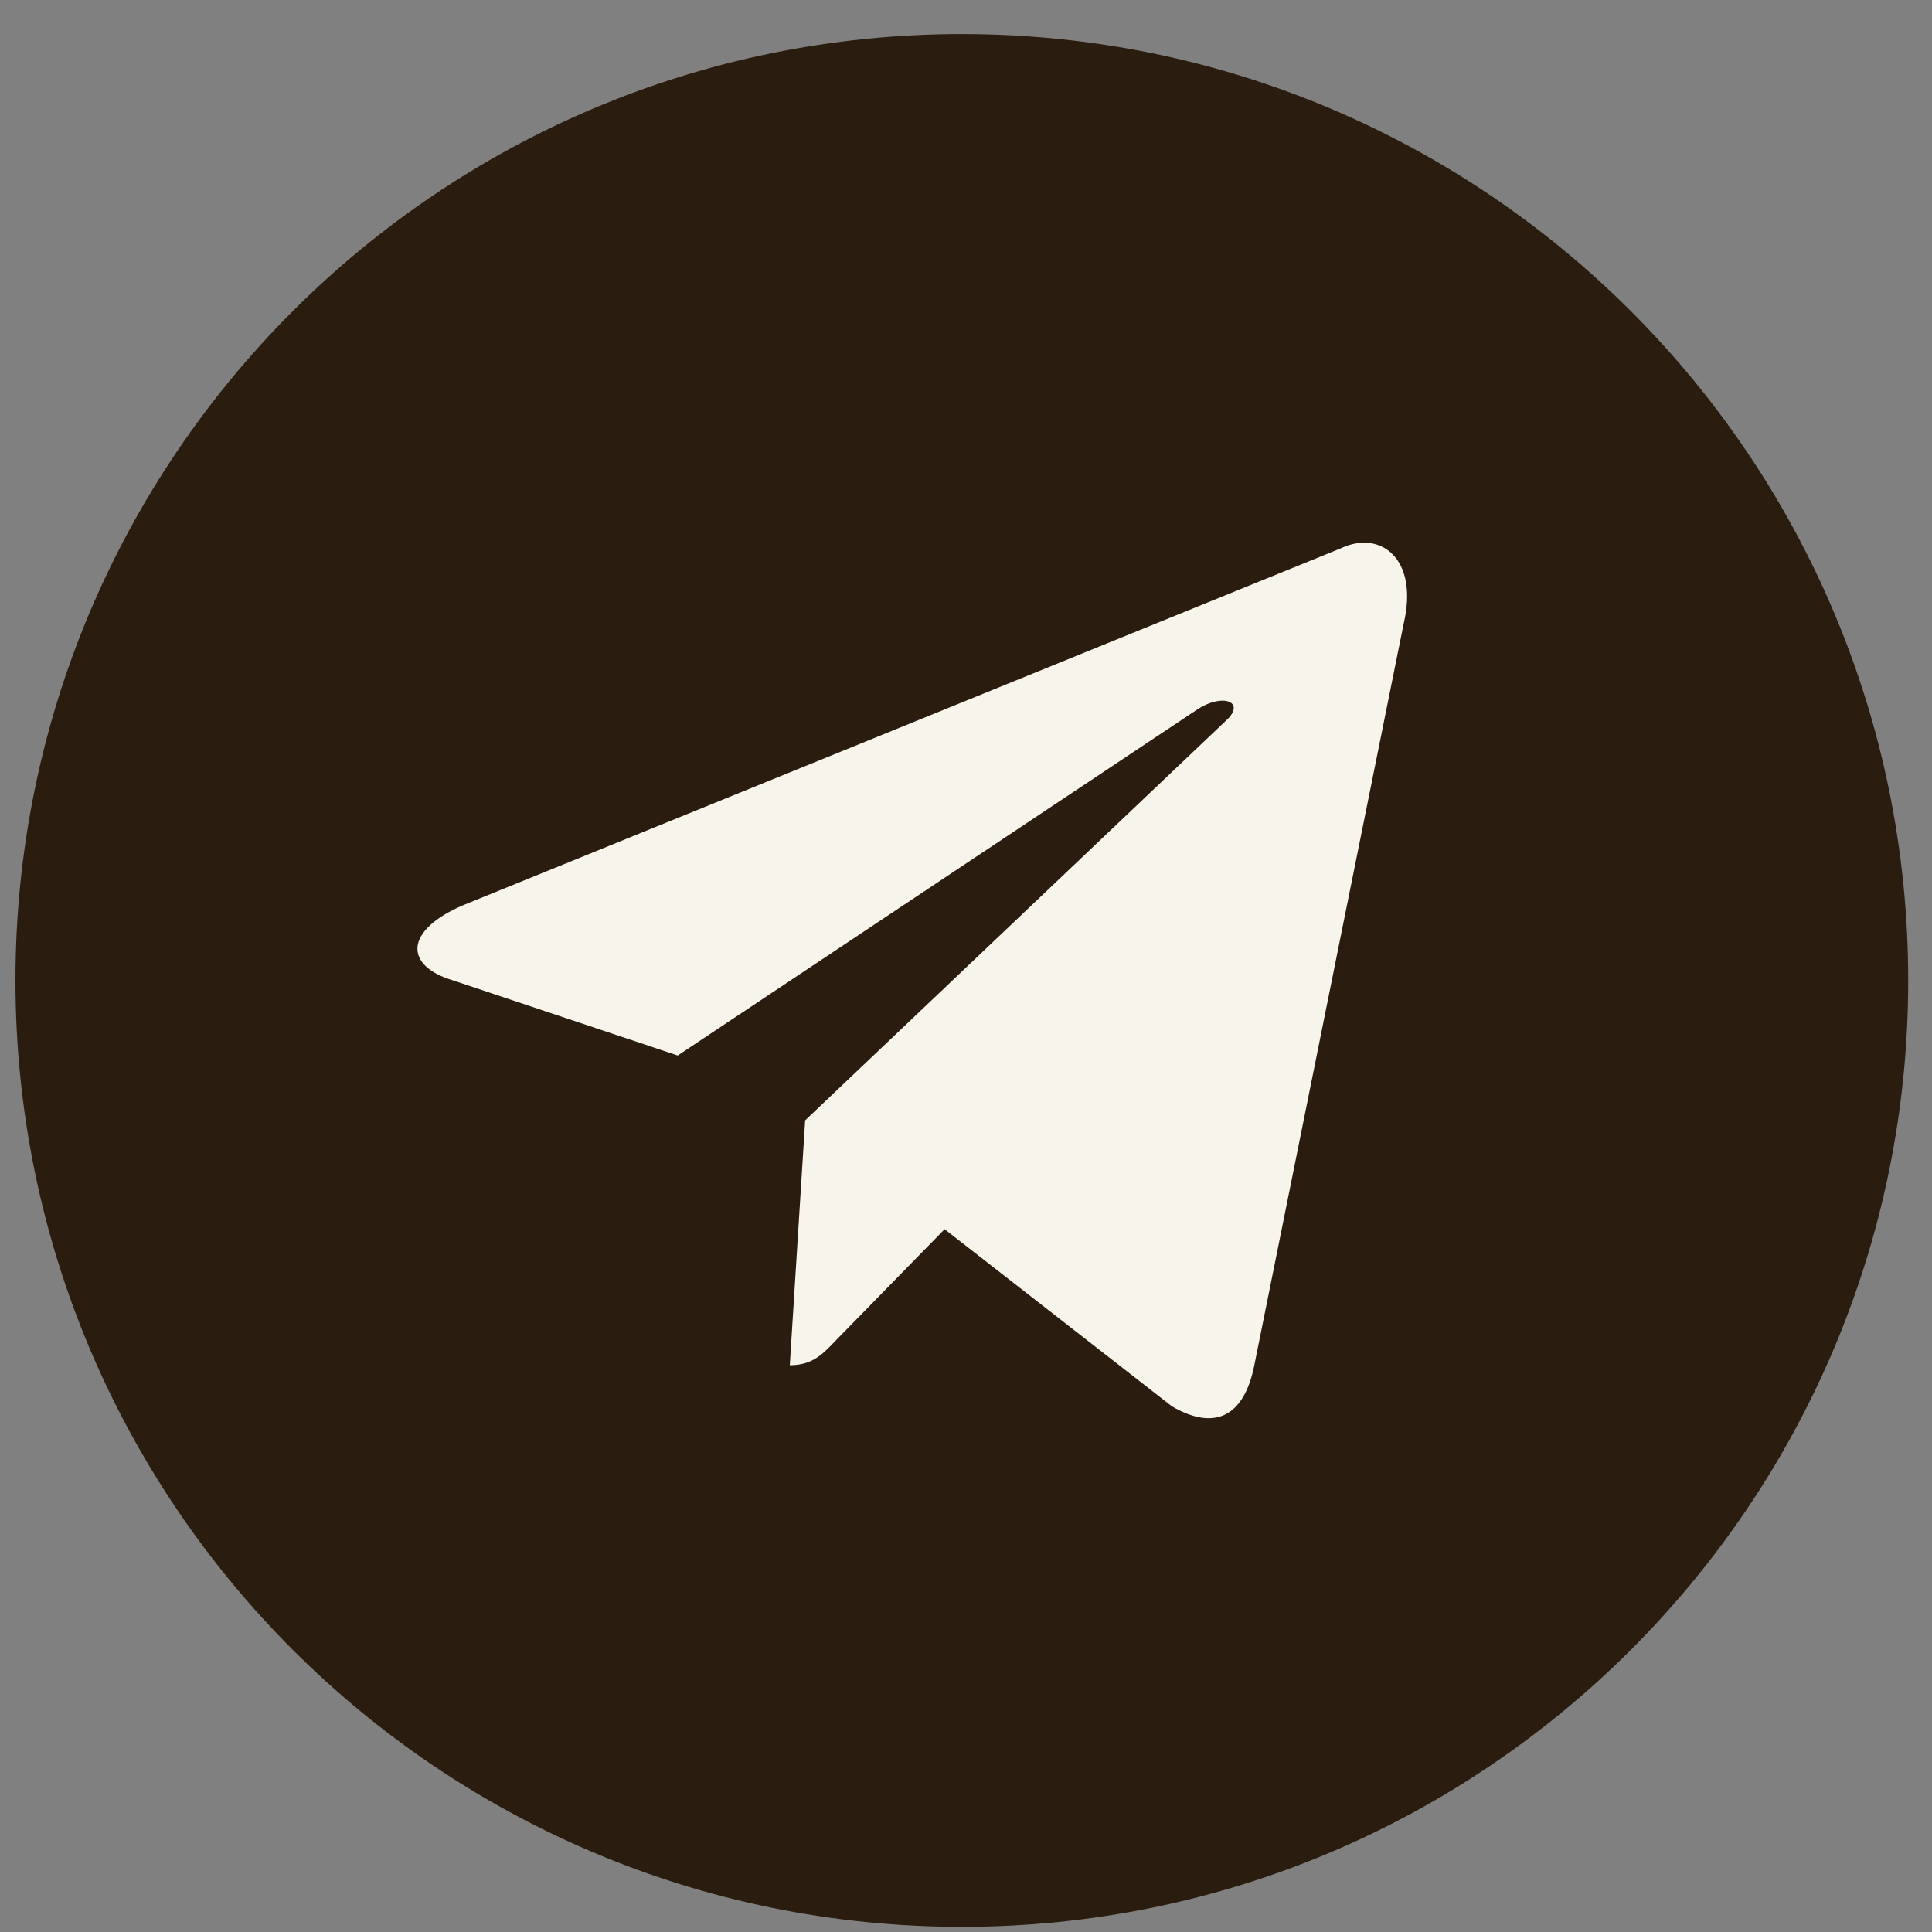
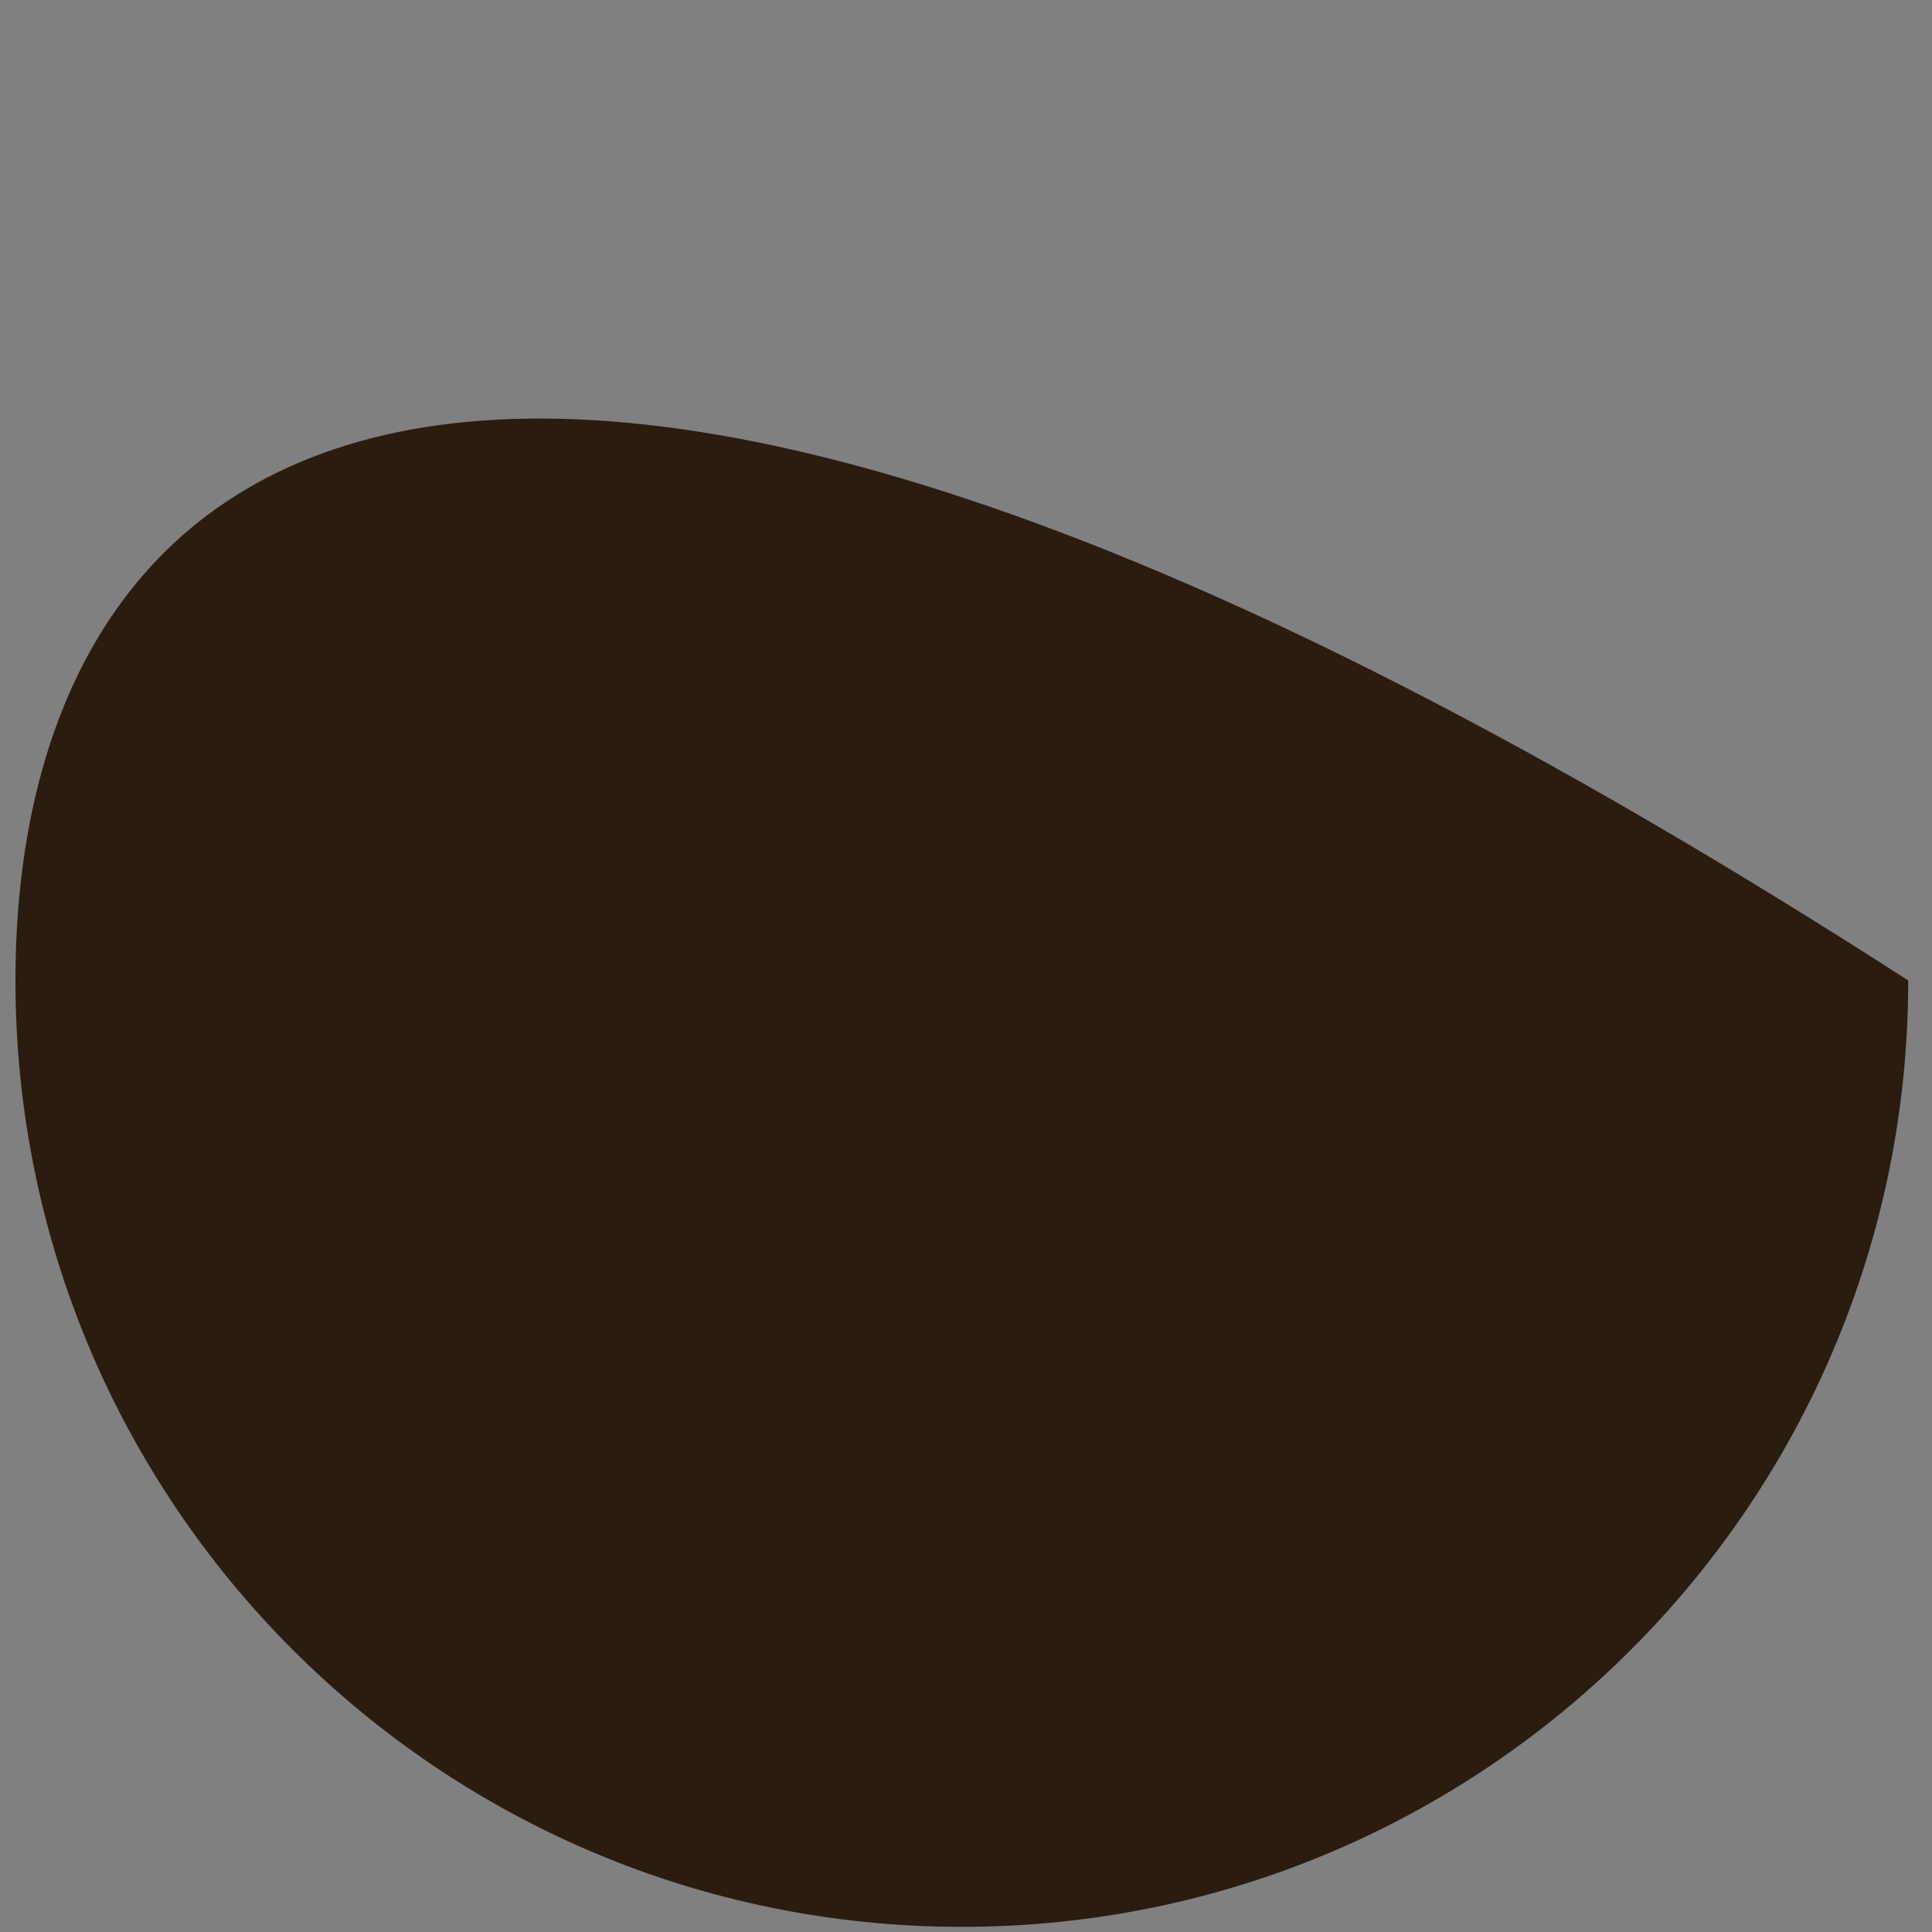
<svg xmlns="http://www.w3.org/2000/svg" width="39" height="39" viewBox="0 0 39 39" fill="none">
  <rect x="0" y="0" width="39" height="39" fill="#808080" stroke="none" />
-   <path d="M38.52 19.792C38.52 9.241 29.967 0.688 19.416 0.688C8.865 0.688 0.312 9.241 0.312 19.792C0.312 30.343 8.865 38.896 19.416 38.896C29.967 38.896 38.52 30.343 38.52 19.792Z" fill="#2A1C0F" />
-   <path d="M15.943 27.559L16.253 22.616L24.766 14.53C25.143 14.168 24.688 13.992 24.189 14.308L13.681 21.307L9.137 19.788C8.161 19.496 8.15 18.783 9.358 18.269L27.06 11.071C27.87 10.685 28.645 11.281 28.335 12.59L25.32 27.559C25.11 28.622 24.5 28.88 23.657 28.389L19.068 24.813L16.863 27.068C16.608 27.337 16.397 27.559 15.943 27.559Z" fill="#F6F4EB" />
+   <path d="M38.52 19.792C8.865 0.688 0.312 9.241 0.312 19.792C0.312 30.343 8.865 38.896 19.416 38.896C29.967 38.896 38.52 30.343 38.52 19.792Z" fill="#2A1C0F" />
</svg>